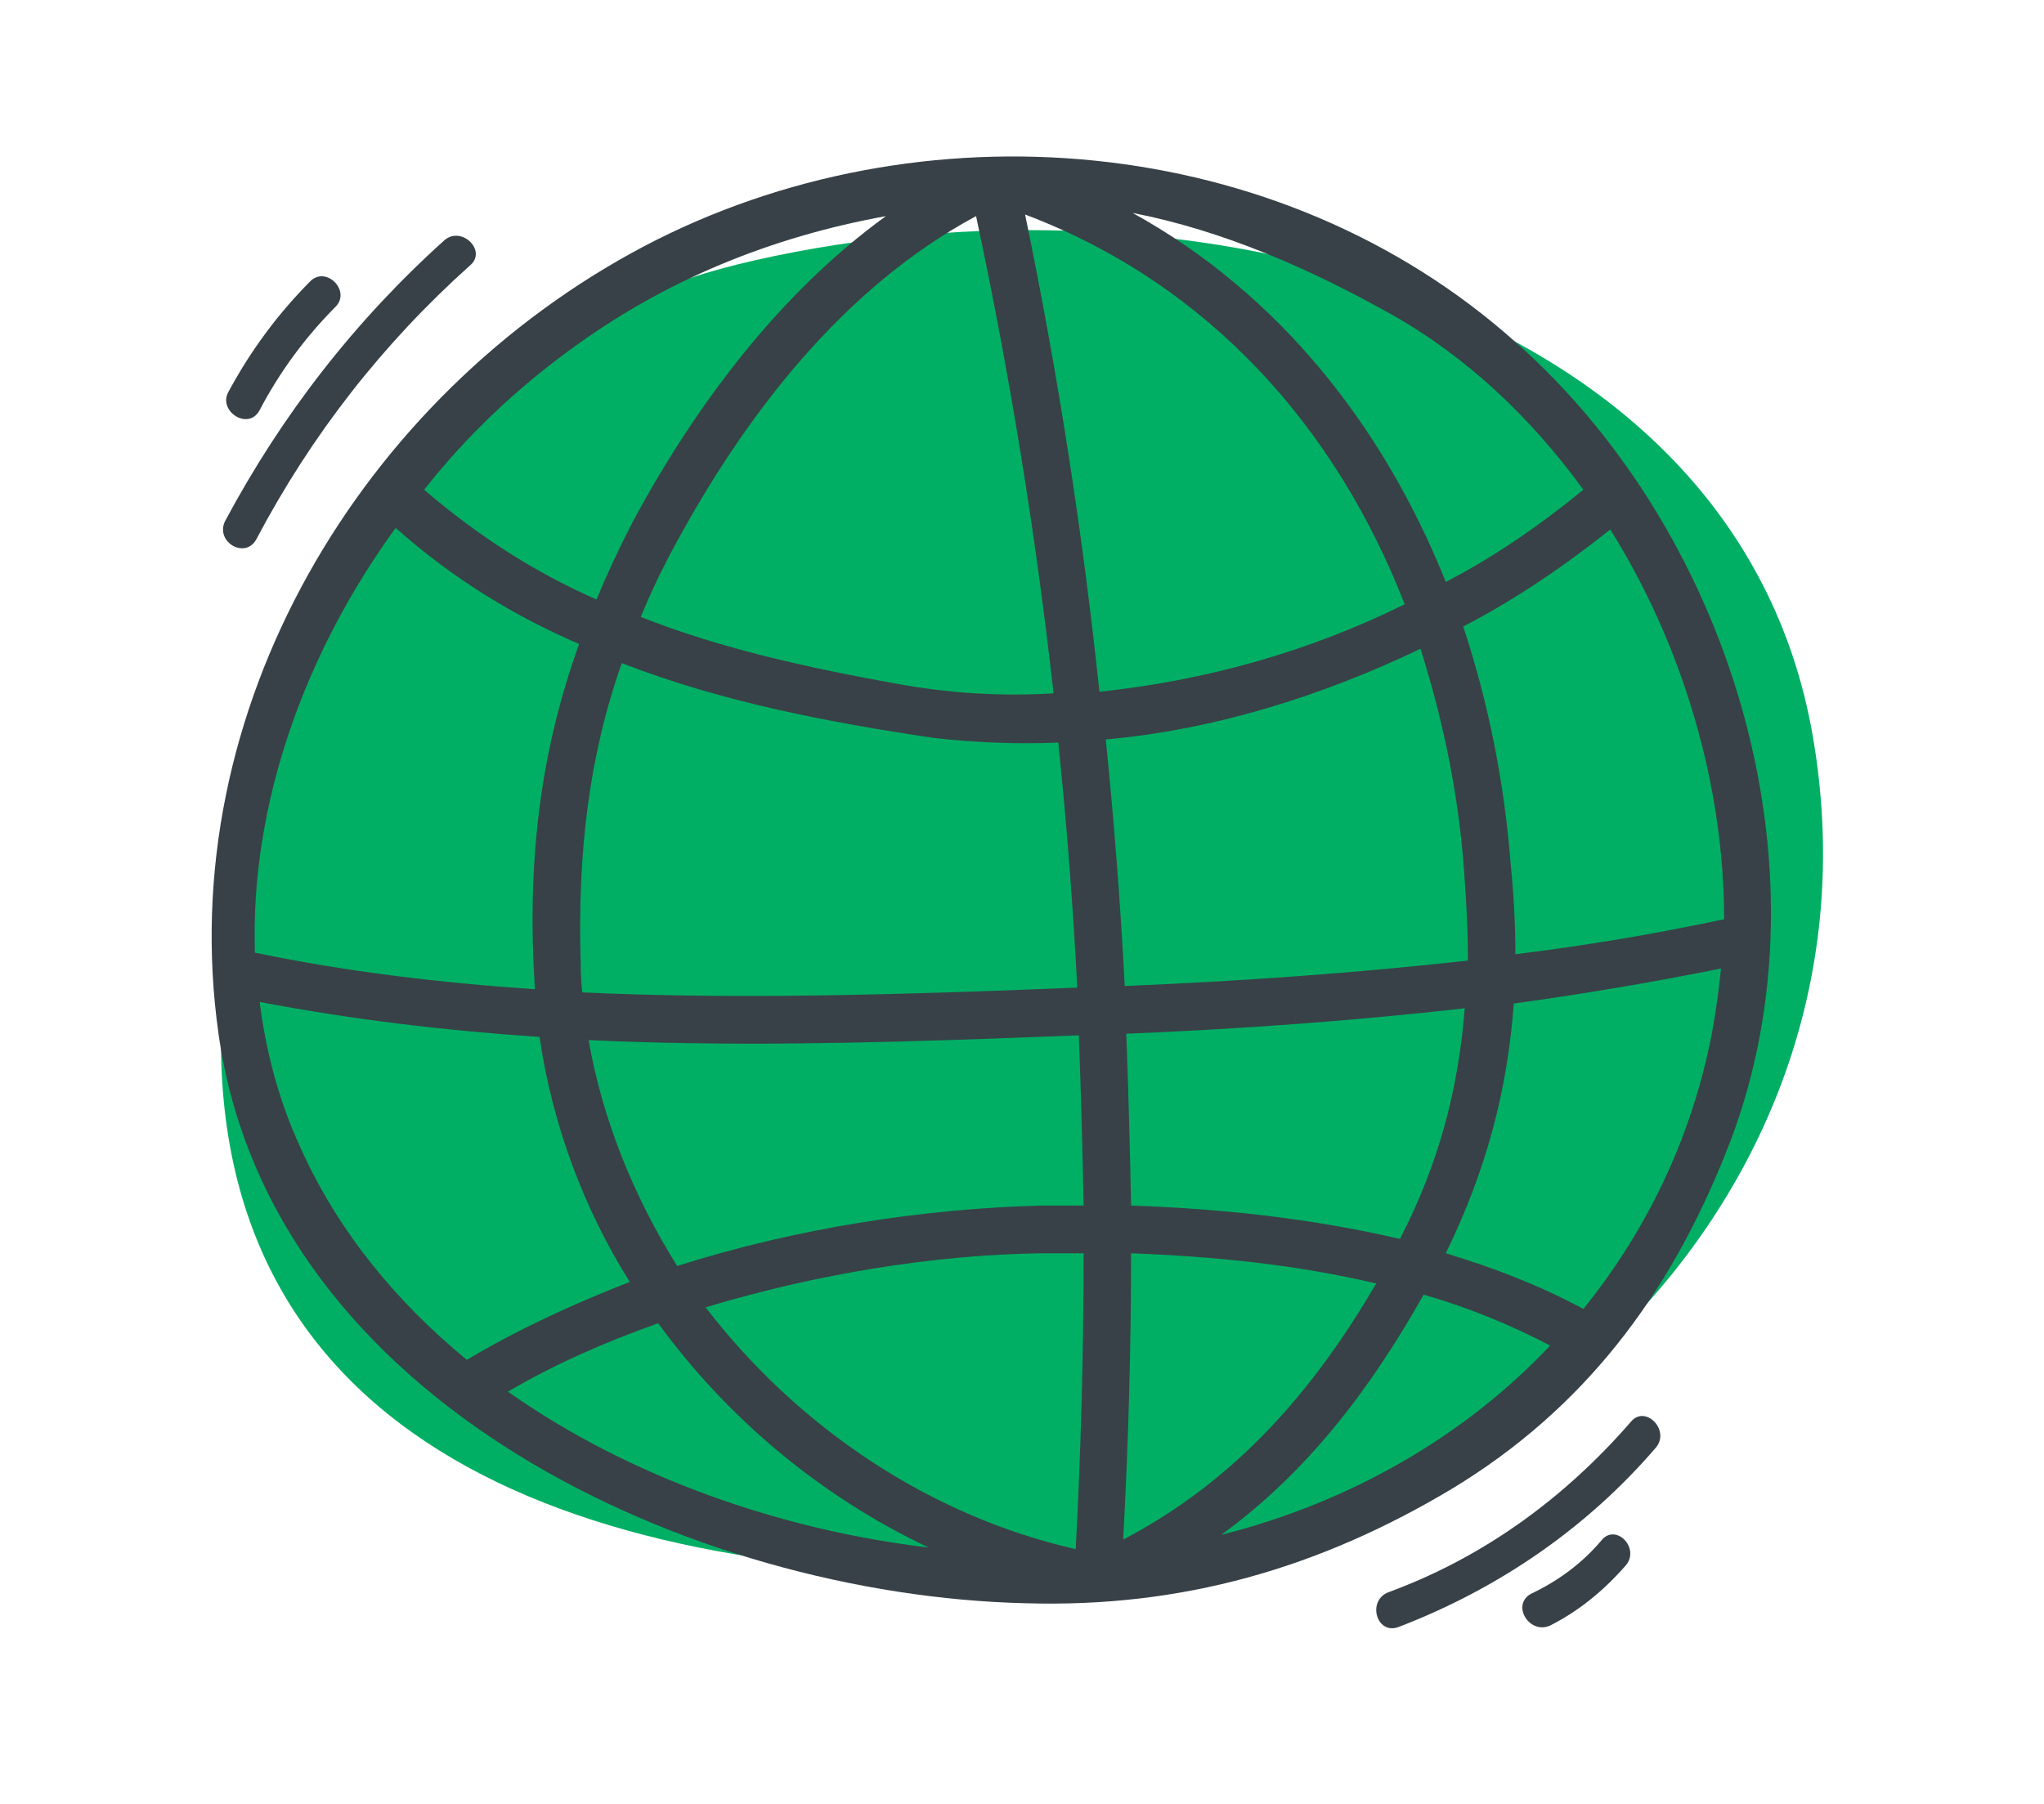
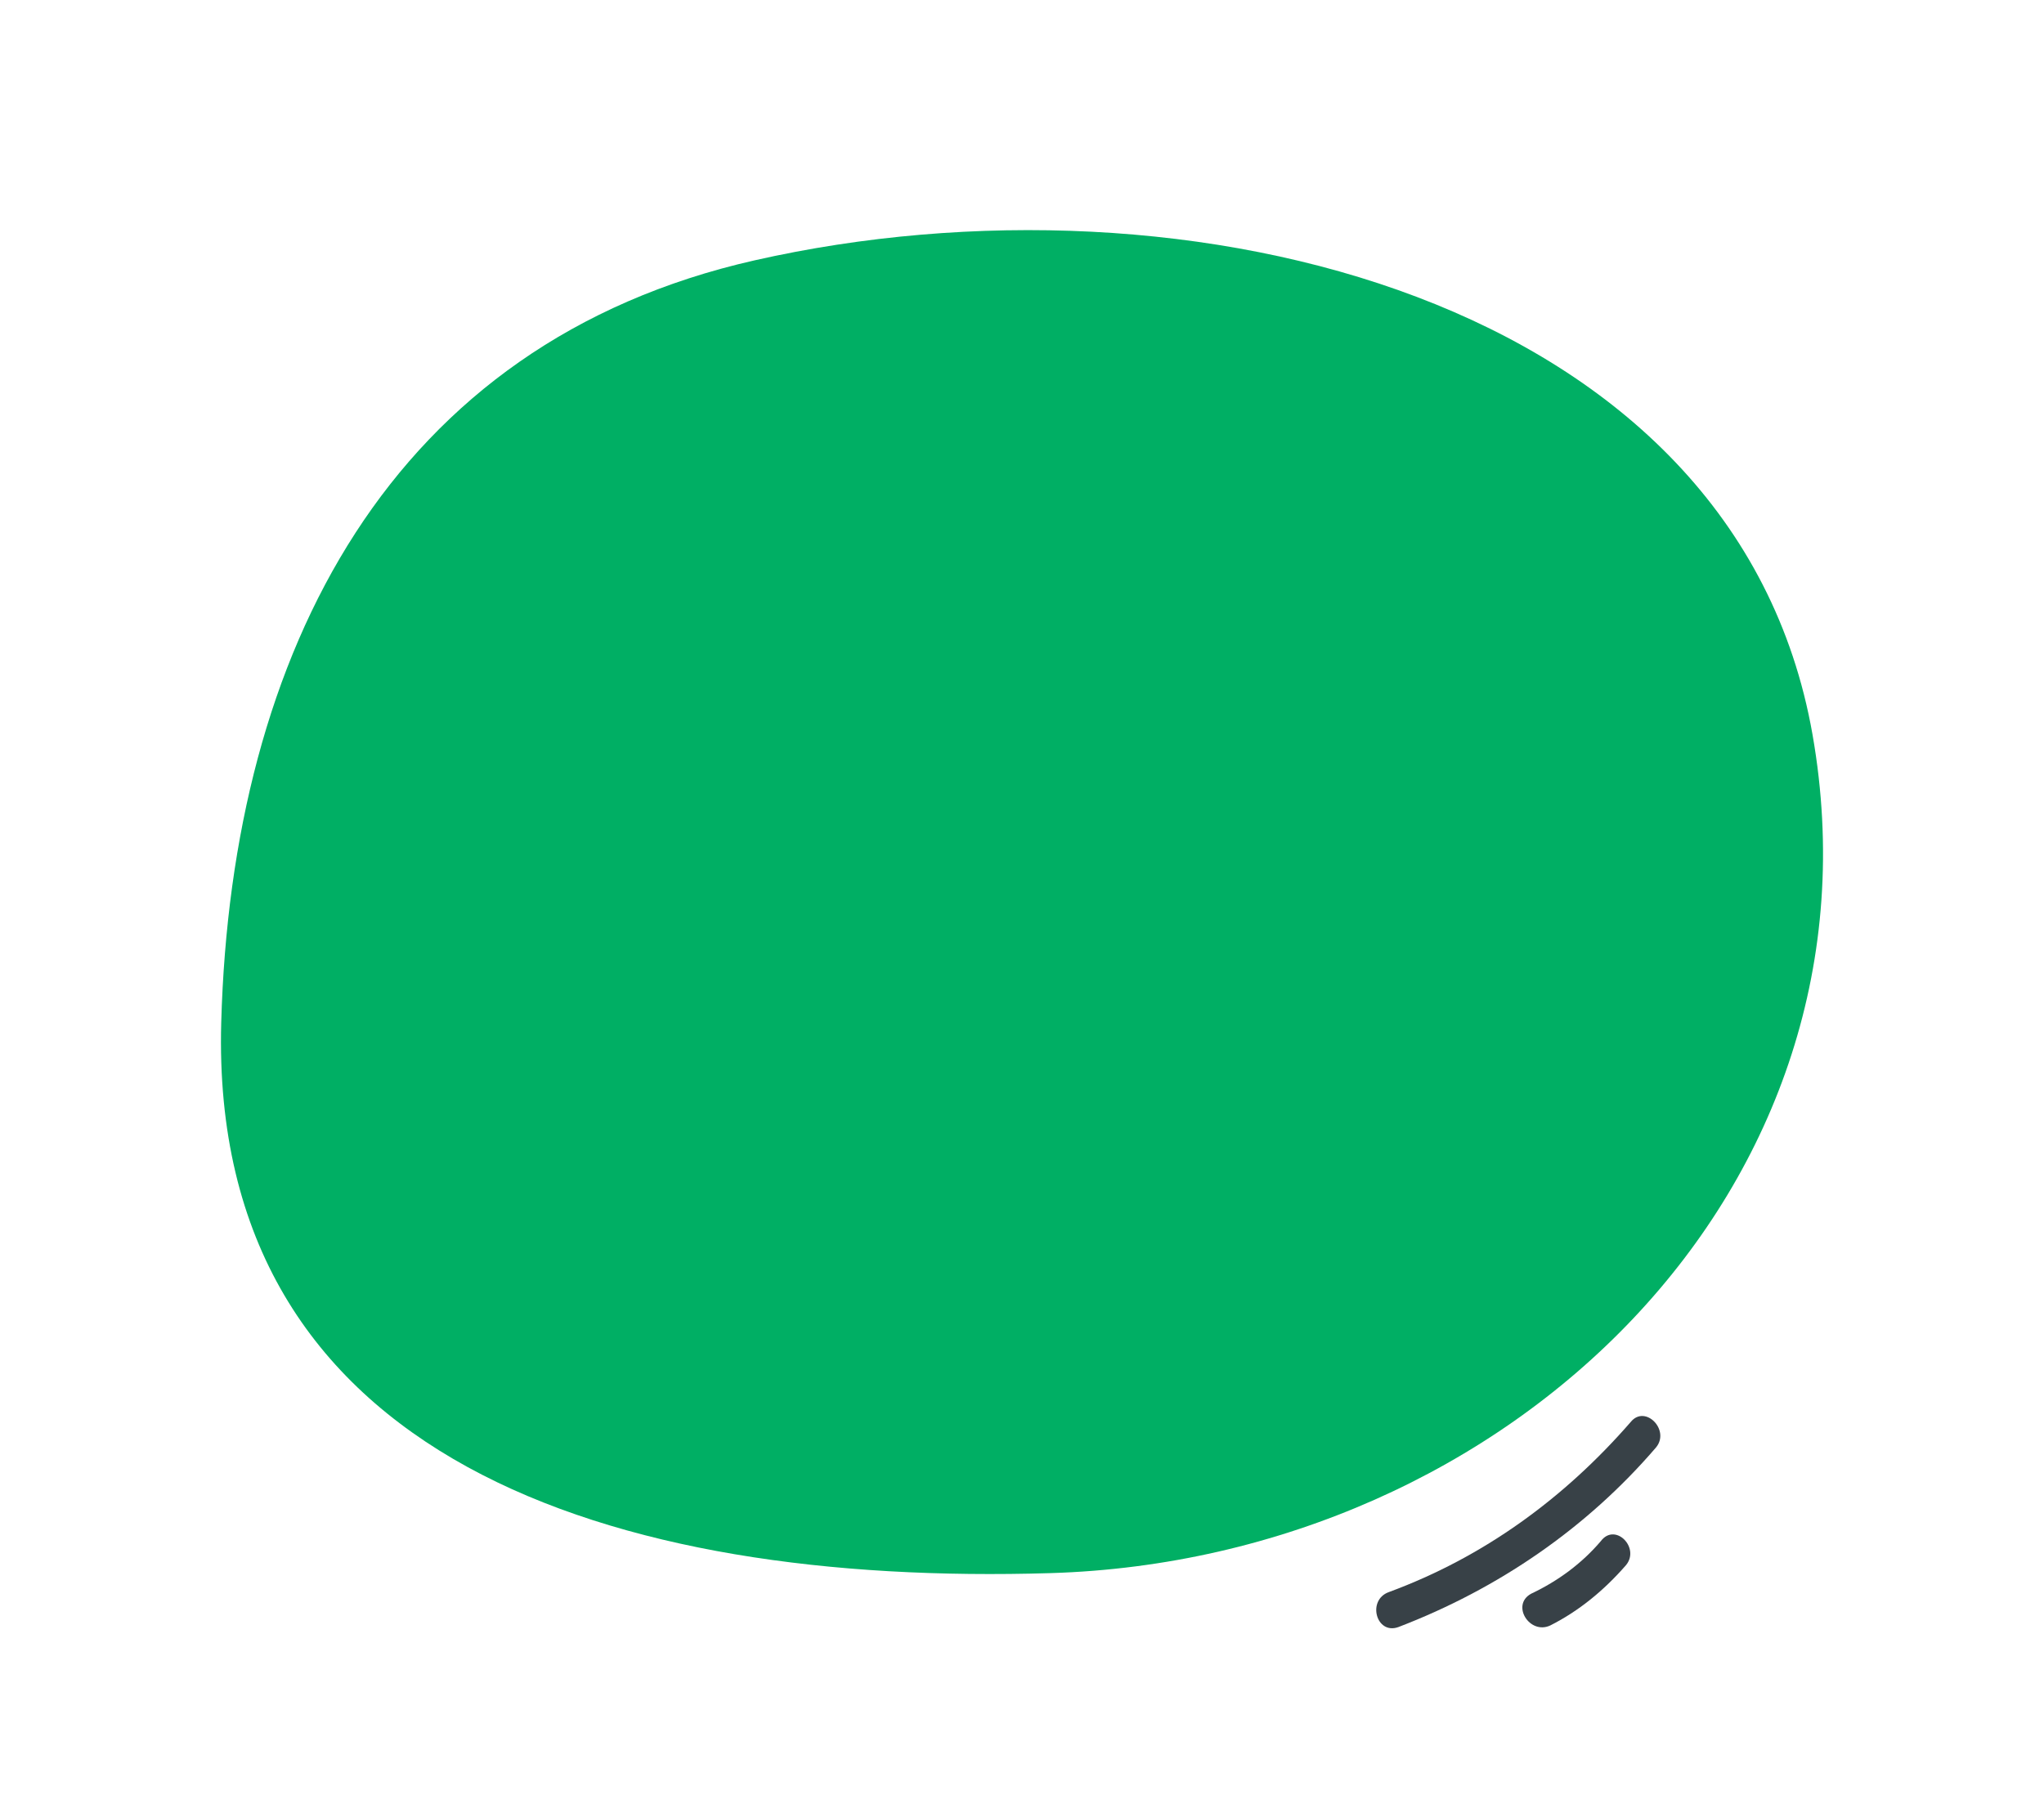
<svg xmlns="http://www.w3.org/2000/svg" width="111" height="98" viewBox="0 0 111 98" fill="none">
  <g filter="url(#filter0_f_2017_1424)">
    <path d="M12.014 55.547C12.571 35.323 21.258 18.612 40.973 14.143C64.452 8.821 94.263 16.175 98.43 39.905C102.743 64.474 81.975 84.689 57.061 85.449C33.309 86.173 11.36 79.321 12.014 55.547Z" fill="#00AF64" />
  </g>
-   <path fill-rule="evenodd" clip-rule="evenodd" d="M93.716 62.632C90.624 70.409 85.986 76.544 78.857 80.864C71.643 85.184 64.171 87.345 55.668 87.085C37.718 86.653 14.701 76.285 11.867 56.152C9.376 38.611 19.596 21.503 34.97 13.38C49.914 5.517 69.496 7.073 82.379 18.651C94.231 29.193 99.728 47.77 93.716 62.632ZM87.446 28.761C84.955 30.748 82.293 32.563 79.459 34.032C80.833 38.179 81.692 42.499 82.035 46.906C82.207 48.577 82.293 50.218 82.293 51.831C86.072 51.371 89.851 50.737 93.63 49.93C93.63 42.672 91.397 35.068 87.446 28.761ZM31.62 53.905C39.092 54.251 46.65 54.078 54.036 53.819C55.525 53.761 57.014 53.704 58.502 53.646C58.273 49.21 57.93 44.775 57.472 40.339C55.153 40.426 52.92 40.339 50.687 40.08C44.847 39.216 39.092 38.093 33.767 36.019C31.964 41.117 31.363 46.388 31.534 52.263C31.534 52.84 31.563 53.387 31.62 53.905ZM53.006 11.739C45.791 15.627 40.467 22.539 36.602 29.711C35.915 30.979 35.313 32.246 34.798 33.513C39.178 35.241 43.902 36.278 48.712 37.142C51.546 37.661 54.38 37.834 57.214 37.661C56.241 28.962 54.838 20.322 53.006 11.739ZM59.705 37.574C65.459 36.969 71.042 35.414 76.281 32.822C72.588 23.317 65.717 15.454 55.668 11.652C57.443 20.235 58.789 28.876 59.705 37.574ZM31.964 56.497C32.737 60.904 34.455 65.052 36.773 68.767C43.301 66.693 50.172 65.656 56.527 65.484C57.271 65.484 58.044 65.484 58.846 65.484C58.789 62.431 58.703 59.349 58.588 56.238C57.1 56.296 55.582 56.353 54.036 56.411C46.736 56.67 39.35 56.843 31.964 56.497ZM38.319 71.014C43.301 77.494 50.429 82.333 58.417 84.148C58.703 78.79 58.846 73.433 58.846 68.076C58.044 68.076 57.271 68.076 56.527 68.076C50.687 68.162 44.331 69.199 38.319 71.014ZM35.743 71.878C32.823 72.915 30.074 74.124 27.584 75.593C34.197 80.259 42.442 83.111 50.429 84.061C44.589 81.296 39.522 77.062 35.743 71.878ZM60.993 83.629C67.091 80.432 71.299 75.593 74.735 69.718C70.355 68.681 65.889 68.249 61.423 68.076C61.423 73.26 61.279 78.445 60.993 83.629ZM76.023 67.298C78.17 63.151 79.201 59.09 79.544 54.769C73.447 55.461 67.349 55.892 61.165 56.152C61.279 59.262 61.365 62.373 61.423 65.484C66.318 65.656 71.213 66.175 76.023 67.298ZM79.716 52.177C79.716 50.794 79.659 49.354 79.544 47.857C79.287 43.536 78.428 39.302 77.14 35.241C71.729 37.834 65.889 39.648 60.048 40.166C60.507 44.66 60.85 49.124 61.079 53.559C67.263 53.3 73.532 52.868 79.716 52.177ZM75.594 17.096C71.128 14.59 66.404 12.516 61.508 11.566C69.496 15.973 75.164 23.231 78.514 31.612C81.176 30.23 83.667 28.502 85.986 26.601C83.152 22.712 79.716 19.429 75.594 17.096ZM23.032 26.601C25.952 29.106 29.044 31.094 32.393 32.563C32.966 31.18 33.624 29.769 34.369 28.329C37.718 22.107 42.27 15.973 48.11 11.739C41.927 12.862 36.086 15.195 30.847 19.083C28.013 21.157 25.351 23.663 23.032 26.601ZM13.842 51.745C18.823 52.782 23.891 53.387 29.044 53.732C29.044 53.732 29.044 53.704 29.044 53.646C28.614 46.906 29.301 40.944 31.448 34.982C27.841 33.427 24.492 31.353 21.486 28.674C16.59 35.414 13.584 43.623 13.842 51.745ZM25.351 73.865C28.099 72.223 31.105 70.841 34.197 69.631C31.706 65.656 29.988 61.077 29.301 56.325C24.148 55.979 19.081 55.374 14.1 54.424C14.443 57.102 15.13 59.781 16.333 62.373C18.394 66.953 21.572 70.754 25.351 73.865ZM84.182 73.088C82.035 71.964 79.716 71.014 77.311 70.323C74.391 75.507 70.956 80 66.318 83.37C73.189 81.642 79.459 78.099 84.182 73.088ZM92.943 56.238C93.172 55.029 93.343 53.819 93.458 52.609C89.736 53.358 85.986 53.992 82.207 54.51C81.863 59.176 80.747 63.496 78.514 68.076C81.09 68.854 83.581 69.804 85.986 71.1C89.335 66.953 91.826 61.941 92.943 56.238Z" fill="#384147" />
-   <path d="M13.928 29.279C16.905 23.634 20.77 18.68 25.523 14.418C26.468 13.64 25.093 12.257 24.149 13.035C19.253 17.442 15.302 22.54 12.21 28.329C11.695 29.452 13.327 30.403 13.928 29.279Z" fill="#384147" />
-   <path d="M14.099 22.28C15.187 20.207 16.561 18.334 18.222 16.664C19.08 15.8 17.706 14.417 16.847 15.281C15.072 17.067 13.584 19.083 12.381 21.33C11.866 22.367 13.498 23.404 14.099 22.28Z" fill="#384147" />
  <path d="M88.562 77.234C84.955 81.382 80.575 84.579 75.422 86.48C74.219 86.912 74.735 88.813 75.937 88.381C81.348 86.307 86.157 83.024 89.936 78.617C90.709 77.667 89.335 76.284 88.562 77.234Z" fill="#384147" />
  <path d="M86.931 83.715C85.9 84.925 84.612 85.876 83.152 86.567C82.035 87.172 83.066 88.813 84.182 88.295C85.728 87.517 87.103 86.394 88.305 85.011C89.078 84.061 87.704 82.678 86.931 83.715Z" fill="#384147" />
  <defs>
    <filter id="filter0_f_2017_1424" x="0" y="0.5" width="111" height="97" filterUnits="userSpaceOnUse" color-interpolation-filters="sRGB">
      <feFlood flood-opacity="0" result="BackgroundImageFix" />
      <feBlend mode="normal" in="SourceGraphic" in2="BackgroundImageFix" result="shape" />
      <feGaussianBlur stdDeviation="6" result="effect1_foregroundBlur_2017_1424" />
    </filter>
  </defs>
</svg>